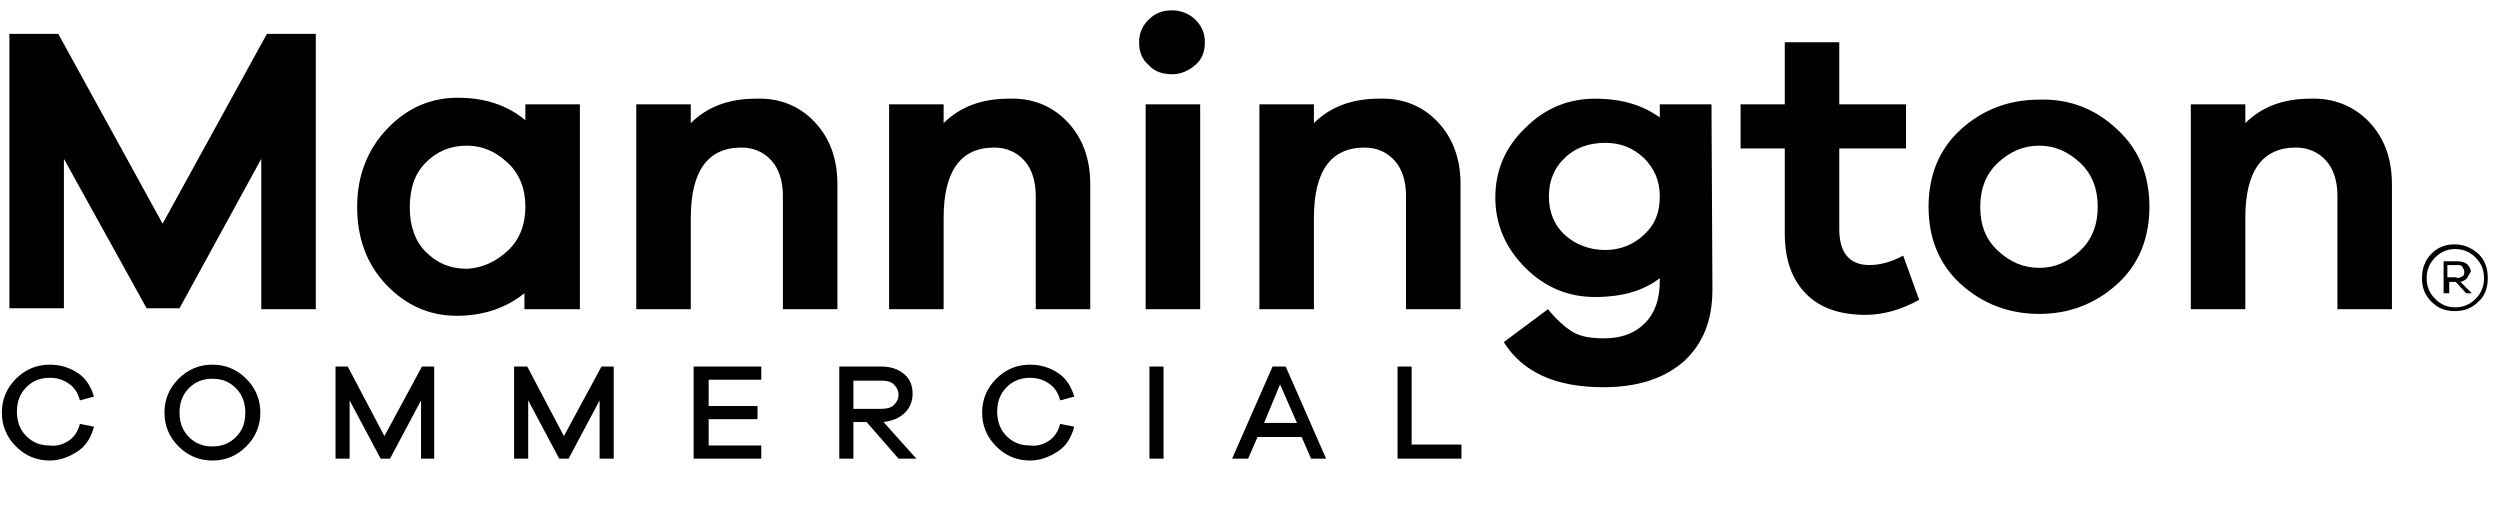
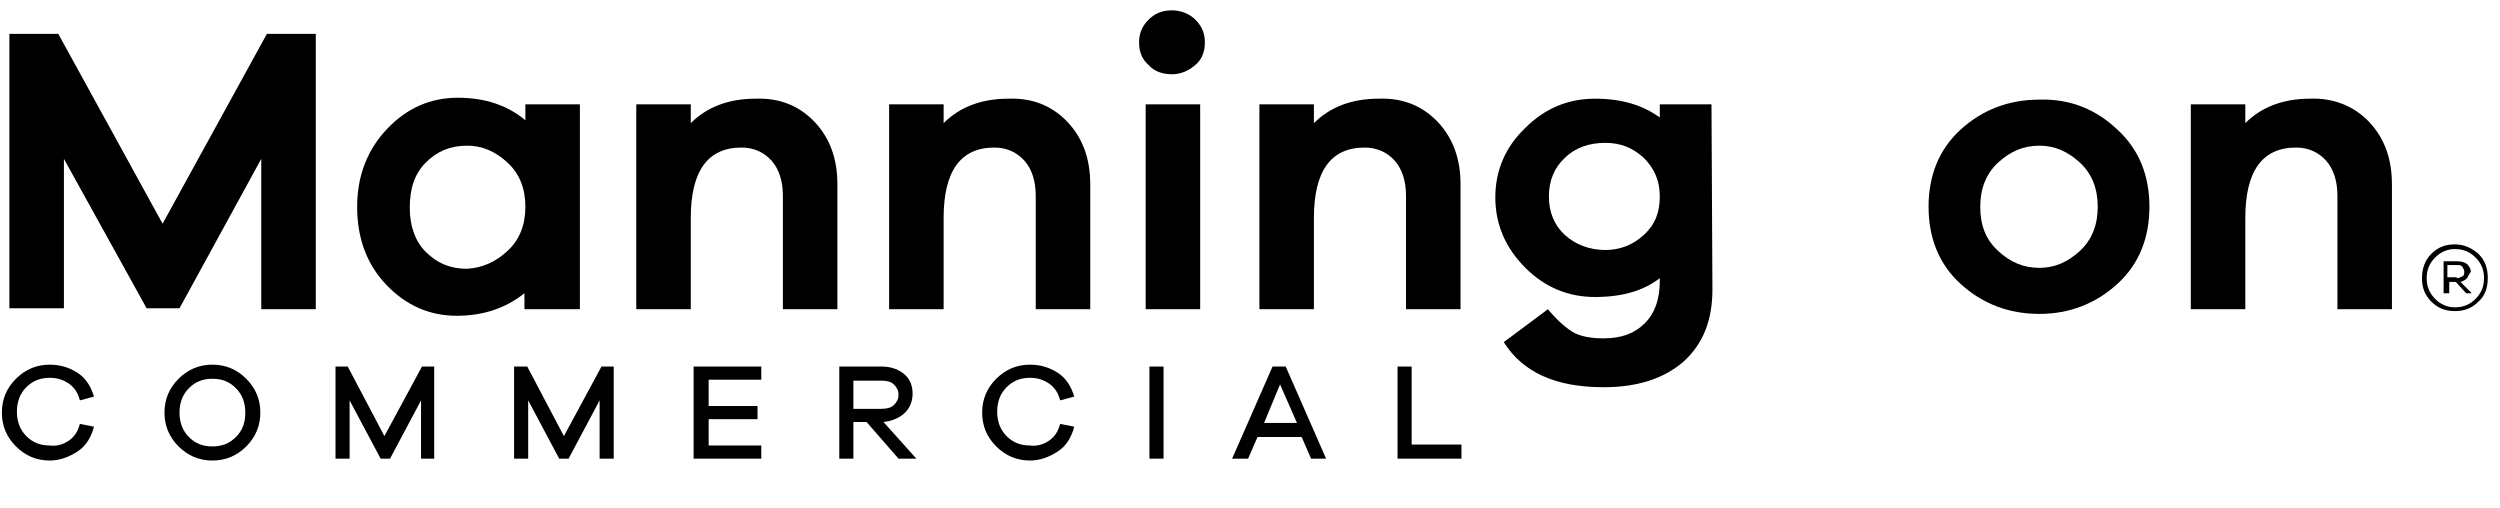
<svg xmlns="http://www.w3.org/2000/svg" width="266" height="54" viewBox="0 0 266 54" fill="none">
  <path d="M263.699 27C264.399 27.7 264.699 28.5 264.699 29.6C264.699 30.6 264.399 31.5 263.699 32.1C262.999 32.8 262.199 33.1 261.199 33.1C260.199 33.1 259.399 32.8 258.699 32.1C257.999 31.4 257.699 30.6 257.699 29.6C257.699 28.6 257.999 27.7 258.699 27C259.399 26.3 260.199 26 261.199 26C262.199 26 262.999 26.4 263.699 27ZM263.399 31.8C263.999 31.2 264.299 30.5 264.299 29.6C264.299 28.7 263.999 28 263.399 27.4C262.799 26.8 262.099 26.5 261.199 26.5C260.399 26.5 259.699 26.8 259.099 27.4C258.499 28 258.199 28.7 258.199 29.6C258.199 30.5 258.499 31.2 259.099 31.8C259.699 32.4 260.399 32.7 261.199 32.7C262.099 32.7 262.799 32.4 263.399 31.8ZM262.499 29.6C262.299 29.8 262.099 29.9 261.799 30L262.999 31.2H262.399L261.299 30H260.599V31.2H259.999V27.8H261.499C261.899 27.8 262.199 27.9 262.499 28.1C262.699 28.3 262.899 28.6 262.899 28.9C262.699 29.2 262.599 29.4 262.499 29.6ZM261.399 29.6C261.599 29.6 261.799 29.5 261.999 29.4C262.199 29.3 262.199 29.1 262.199 28.9C262.199 28.7 262.099 28.6 261.999 28.4C261.899 28.2 261.699 28.2 261.399 28.2H260.399V29.5H261.399V29.6Z" fill="black" />
  <path d="M33.6 32.9H27.8V16.9L19.1 32.8H15.6L6.8 16.9V32.8H1V3.6H6.2L17.3 23.8L28.4 3.6H33.6V32.9Z" fill="black" />
  <path d="M61.6 32.899H55.8V31.199C53.8 32.799 51.4 33.599 48.6 33.599C45.7 33.599 43.2 32.499 41.1 30.299C39 28.099 38 25.299 38 21.999C38 18.699 39.1 15.899 41.2 13.699C43.3 11.499 45.8 10.399 48.7 10.399C51.6 10.399 54 11.199 55.9 12.799V11.099H61.7V32.899H61.6ZM54 26.699C55.3 25.499 55.9 23.899 55.9 21.999C55.9 20.099 55.3 18.499 54 17.299C52.7 16.099 51.3 15.499 49.7 15.499C47.9 15.499 46.5 16.099 45.3 17.299C44.1 18.499 43.6 20.099 43.6 22.099C43.6 24.099 44.2 25.699 45.3 26.799C46.5 27.999 47.9 28.599 49.7 28.599C51.3 28.499 52.7 27.899 54 26.699Z" fill="black" />
  <path d="M86.699 13C88.299 14.7 89.099 16.9 89.099 19.6V32.9H83.299V20.8C83.299 19.3 82.899 18 82.099 17.1C81.299 16.2 80.199 15.7 78.899 15.7C75.299 15.7 73.499 18.2 73.499 23.2V32.9H67.699V11.1H73.499V13.1C75.199 11.4 77.499 10.5 80.399 10.5C82.999 10.4 85.099 11.3 86.699 13Z" fill="black" />
  <path d="M113.602 13C115.202 14.7 116.002 16.9 116.002 19.6V32.9H110.202V20.8C110.202 19.3 109.802 18 109.002 17.1C108.202 16.2 107.102 15.7 105.802 15.7C102.202 15.7 100.402 18.2 100.402 23.2V32.9H94.602V11.1H100.402V13.1C102.102 11.4 104.402 10.5 107.302 10.5C109.902 10.4 112.002 11.3 113.602 13Z" fill="black" />
  <path d="M127.199 2.1C127.899 2.8 128.199 3.6 128.199 4.5C128.199 5.5 127.899 6.3 127.199 6.9C126.499 7.5 125.699 7.9 124.699 7.9C123.699 7.9 122.799 7.6 122.199 6.9C121.499 6.3 121.199 5.5 121.199 4.5C121.199 3.6 121.499 2.8 122.199 2.1C122.899 1.4 123.699 1.1 124.699 1.1C125.699 1.1 126.599 1.5 127.199 2.1ZM121.899 32.9V11.1H127.699V32.9H121.899Z" fill="black" />
  <path d="M153 13C154.6 14.7 155.4 16.9 155.4 19.6V32.9H149.6V20.8C149.6 19.3 149.2 18 148.4 17.1C147.6 16.2 146.5 15.7 145.2 15.7C141.6 15.7 139.8 18.2 139.8 23.2V32.9H134V11.1H139.8V13.1C141.5 11.4 143.8 10.5 146.7 10.5C149.3 10.4 151.4 11.3 153 13Z" fill="black" />
  <path d="M182.202 30.8C182.202 34.1 181.202 36.6 179.102 38.5C177.002 40.3 174.202 41.2 170.602 41.2C165.502 41.2 162.002 39.6 160.002 36.4L164.702 32.9C165.602 34 166.502 34.8 167.302 35.3C168.102 35.8 169.302 36 170.602 36C172.502 36 173.902 35.5 175.002 34.4C176.102 33.3 176.602 31.8 176.602 29.9V29.6C174.902 30.9 172.702 31.6 169.702 31.6C166.902 31.6 164.402 30.6 162.302 28.5C160.202 26.4 159.102 23.9 159.102 21C159.102 18.1 160.202 15.6 162.302 13.6C164.402 11.5 166.902 10.5 169.702 10.5C172.602 10.5 174.802 11.2 176.602 12.5V11.1H182.102L182.202 30.8ZM174.902 25C176.102 23.9 176.602 22.6 176.602 20.9C176.602 19.2 176.002 17.9 174.902 16.8C173.702 15.7 172.402 15.2 170.802 15.2C169.102 15.2 167.602 15.7 166.502 16.8C165.402 17.8 164.802 19.2 164.802 20.9C164.802 22.6 165.402 24 166.502 25C167.602 26 169.102 26.6 170.802 26.6C172.302 26.6 173.702 26.1 174.902 25Z" fill="black" />
-   <path d="M204.199 31.9C202.199 33 200.299 33.5 198.499 33.5C195.799 33.5 193.699 32.8 192.199 31.3C190.699 29.8 189.899 27.7 189.899 24.8V15.8H185.199V11.1H189.899V4.5H195.699V11.1H202.799V15.8H195.699V24.4C195.699 26.9 196.799 28.2 198.899 28.2C199.999 28.2 201.199 27.9 202.499 27.2L204.199 31.9Z" fill="black" />
  <path d="M225.299 13.8C227.599 15.9 228.699 18.7 228.699 22C228.699 25.3 227.599 28.1 225.299 30.2C222.999 32.3 220.199 33.4 216.999 33.4C213.699 33.4 210.899 32.3 208.599 30.2C206.299 28.1 205.199 25.3 205.199 22C205.199 18.7 206.299 15.9 208.599 13.8C210.899 11.7 213.699 10.6 216.999 10.6C220.199 10.5 222.999 11.6 225.299 13.8ZM221.299 26.7C222.599 25.5 223.199 23.9 223.199 22C223.199 20.1 222.599 18.5 221.299 17.3C219.999 16.1 218.599 15.5 216.999 15.5C215.299 15.5 213.899 16.1 212.599 17.3C211.299 18.5 210.699 20.1 210.699 22C210.699 24 211.299 25.5 212.599 26.7C213.899 27.9 215.299 28.5 216.999 28.5C218.599 28.5 219.999 27.9 221.299 26.7Z" fill="black" />
  <path d="M252.102 13C253.702 14.7 254.502 16.9 254.502 19.6V32.9H248.702V20.8C248.702 19.3 248.302 18 247.502 17.1C246.702 16.2 245.602 15.7 244.302 15.7C240.702 15.7 238.902 18.2 238.902 23.2V32.9H233.102V11.1H238.902V13.1C240.602 11.4 242.902 10.5 245.802 10.5C248.302 10.4 250.502 11.3 252.102 13Z" fill="black" />
  <path d="M7.299 46.9C7.899 46.5 8.299 45.9 8.499 45.1L9.999 45.4C9.699 46.5 9.199 47.4 8.299 48C7.399 48.6 6.399 49 5.299 49C3.899 49 2.699 48.5 1.699 47.5C0.699 46.5 0.199 45.3 0.199 43.9C0.199 42.5 0.699 41.3 1.699 40.3C2.699 39.3 3.899 38.8 5.299 38.8C6.399 38.8 7.399 39.1 8.299 39.7C9.199 40.3 9.699 41.2 9.999 42.2L8.499 42.6C8.299 41.8 7.899 41.2 7.299 40.8C6.699 40.4 6.099 40.2 5.299 40.2C4.299 40.2 3.499 40.5 2.799 41.2C2.099 41.9 1.799 42.8 1.799 43.8C1.799 44.8 2.099 45.7 2.799 46.4C3.499 47.1 4.299 47.4 5.299 47.4C5.999 47.5 6.699 47.3 7.299 46.9Z" fill="black" />
  <path d="M26.2 40.3C27.2 41.3 27.7 42.5 27.7 43.9C27.7 45.3 27.2 46.5 26.2 47.5C25.2 48.5 24 49 22.6 49C21.2 49 20 48.5 19 47.5C18 46.5 17.5 45.3 17.5 43.9C17.5 42.5 18 41.3 19 40.3C20 39.3 21.2 38.8 22.6 38.8C24 38.8 25.2 39.3 26.2 40.3ZM25.1 46.5C25.8 45.8 26.1 45 26.1 43.9C26.1 42.9 25.8 42 25.1 41.3C24.4 40.6 23.6 40.3 22.6 40.3C21.6 40.3 20.8 40.6 20.1 41.3C19.4 42 19.1 42.9 19.1 43.9C19.1 44.9 19.4 45.8 20.1 46.5C20.8 47.2 21.6 47.5 22.6 47.5C23.6 47.5 24.4 47.2 25.1 46.5Z" fill="black" />
  <path d="M46.299 48.8H44.799V42.6L41.499 48.8H40.499L37.199 42.6V48.8H35.699V39H36.999L40.899 46.4L44.899 39H46.199V48.8H46.299Z" fill="black" />
  <path d="M65.299 48.8H63.799V42.6L60.499 48.8H59.499L56.199 42.6V48.8H54.699V39H56.099L59.999 46.4L63.999 39H65.299V48.8Z" fill="black" />
  <path d="M81.001 48.8H73.801V39H81.001V40.4H75.401V43.2H80.601V44.6H75.401V47.4H81.001V48.8Z" fill="black" />
  <path d="M95.601 48.8L92.201 44.9H90.801V48.8H89.301V39H93.801C94.801 39 95.601 39.3 96.201 39.8C96.801 40.3 97.101 41 97.101 41.9C97.101 42.7 96.801 43.4 96.301 43.9C95.801 44.4 95.001 44.8 94.001 44.9L97.501 48.8H95.601ZM93.801 43.5C94.301 43.5 94.801 43.4 95.101 43.1C95.401 42.8 95.601 42.5 95.601 42C95.601 41.5 95.401 41.2 95.101 40.9C94.801 40.6 94.301 40.5 93.801 40.5H90.801V43.5H93.801Z" fill="black" />
  <path d="M111.6 46.9C112.2 46.5 112.6 45.9 112.8 45.1L114.3 45.4C114 46.5 113.5 47.4 112.6 48C111.7 48.6 110.7 49 109.6 49C108.2 49 107 48.5 106 47.5C105 46.5 104.5 45.3 104.5 43.9C104.5 42.5 105 41.3 106 40.3C107 39.3 108.2 38.8 109.6 38.8C110.7 38.8 111.7 39.1 112.6 39.7C113.5 40.3 114 41.2 114.3 42.2L112.8 42.6C112.6 41.8 112.2 41.2 111.6 40.8C111 40.4 110.4 40.2 109.6 40.2C108.6 40.2 107.8 40.5 107.1 41.2C106.4 41.9 106.1 42.8 106.1 43.8C106.1 44.8 106.4 45.7 107.1 46.4C107.8 47.1 108.6 47.4 109.6 47.4C110.3 47.5 111 47.3 111.6 46.9Z" fill="black" />
  <path d="M122.301 48.8V39H123.801V48.8H122.301Z" fill="black" />
  <path d="M139.498 48.8L138.498 46.5H133.798L132.798 48.8H131.098L135.398 39H136.798L141.098 48.8H139.498ZM136.198 40.9L134.498 45H137.998L136.198 40.9Z" fill="black" />
  <path d="M155.499 48.8H148.699V39H150.199V47.3H155.499V48.8Z" fill="black" />
</svg>